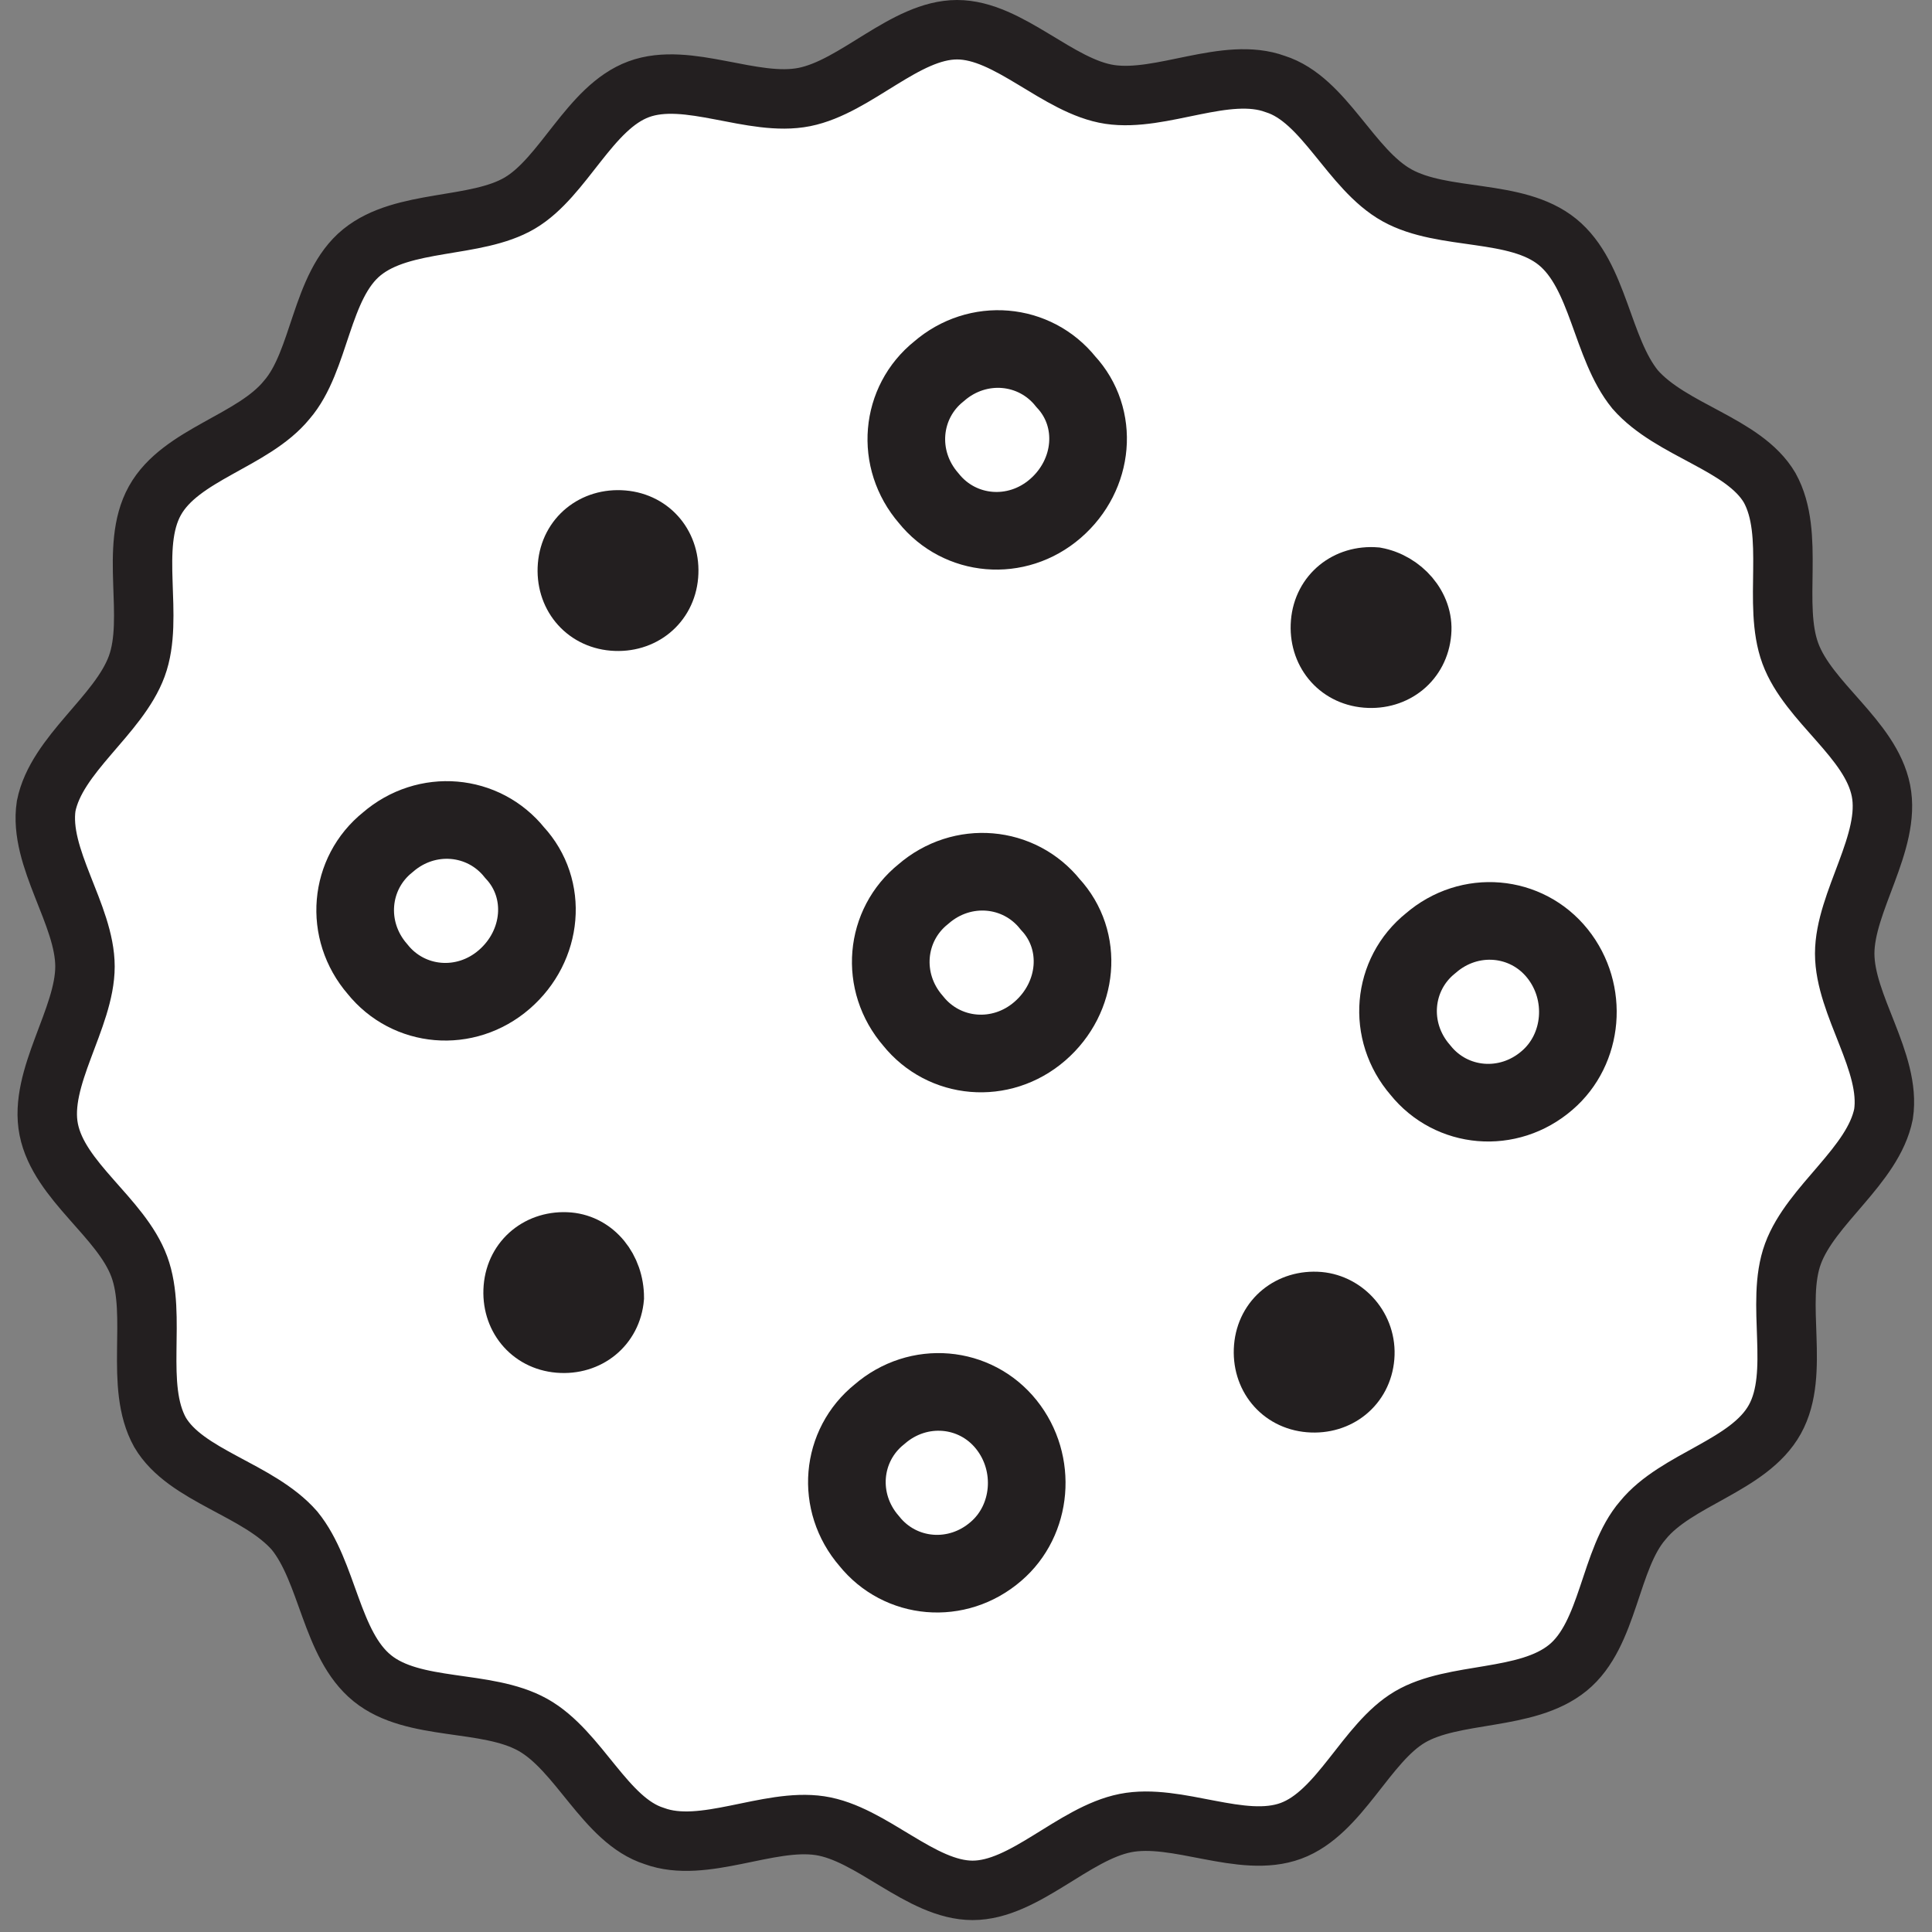
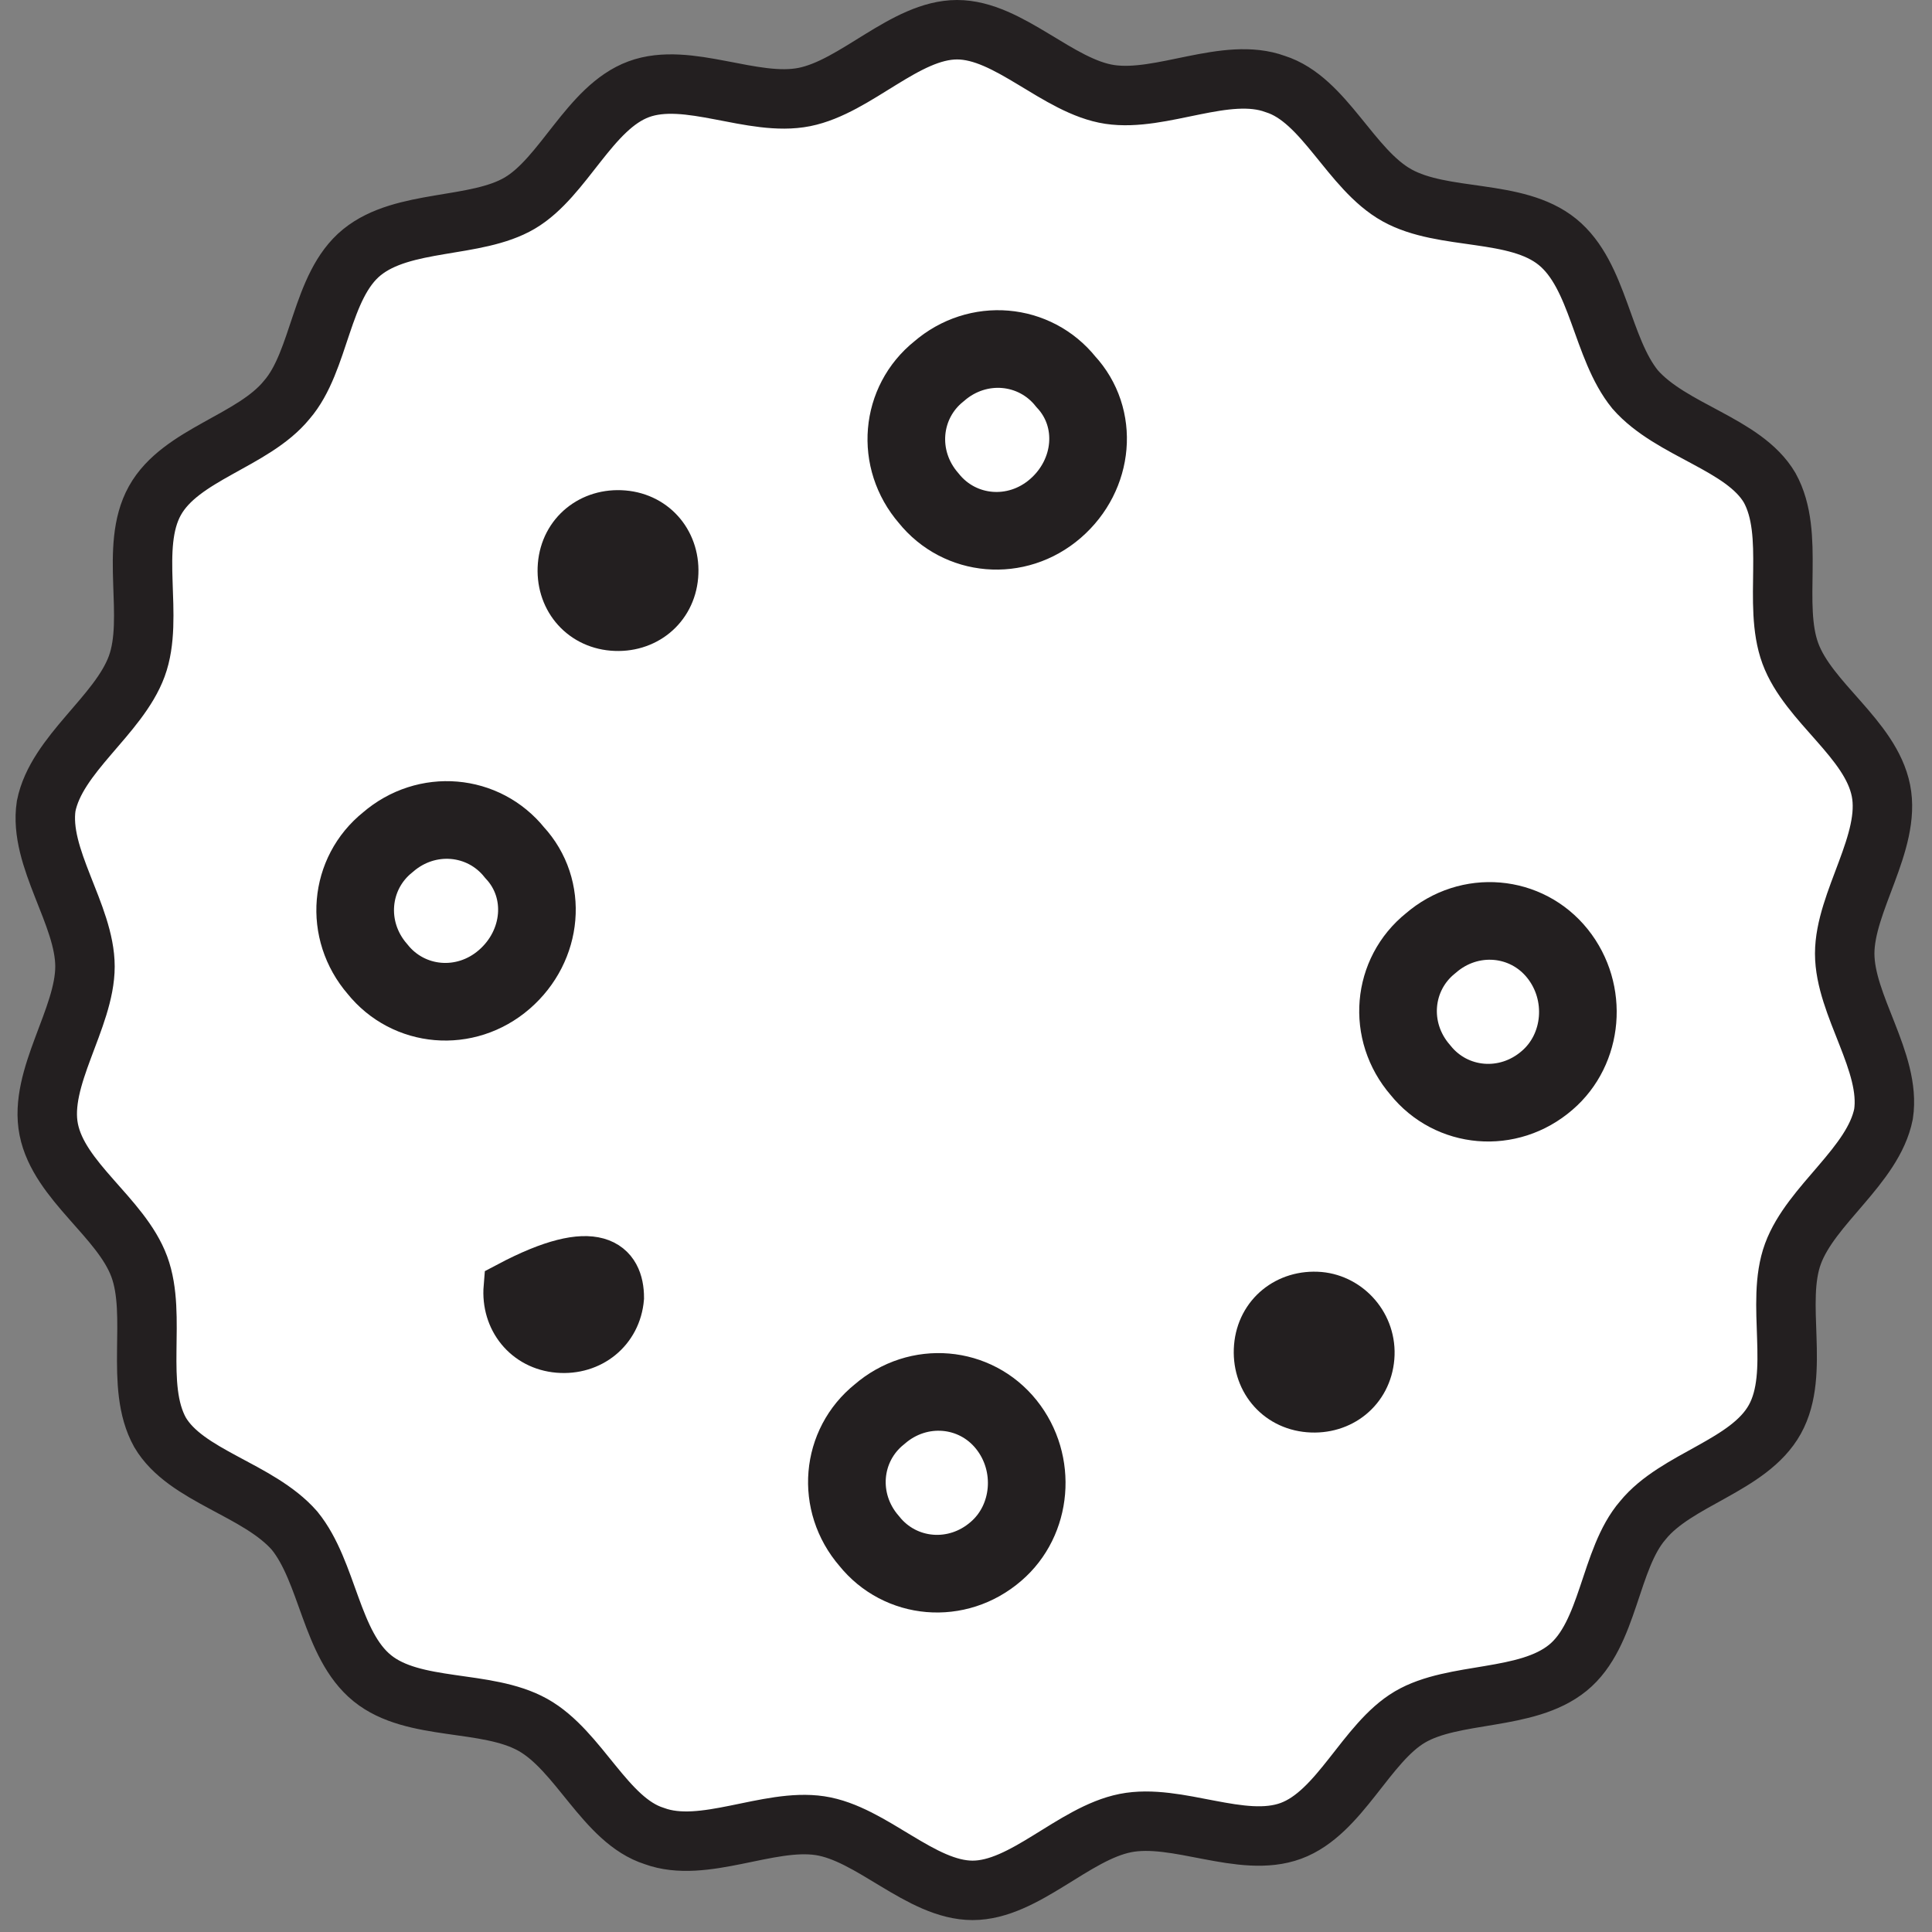
<svg xmlns="http://www.w3.org/2000/svg" width="65" height="65" viewBox="0 0 65 65" fill="none">
  <rect x="0" y="0" width="65" height="65" fill="#808080" stroke="none" />
  <path d="M55.011 13.102C53.879 11.709 53.792 9.271 52.399 8.139C51.005 7.007 48.568 7.443 47.001 6.572C45.433 5.701 44.563 3.351 42.908 2.828C41.254 2.219 39.078 3.438 37.336 3.177C35.595 2.915 33.941 1 32.2 1C30.458 1 28.804 2.915 27.063 3.264C25.322 3.612 23.145 2.393 21.491 3.002C19.836 3.612 18.966 5.963 17.486 6.833C16.006 7.704 13.568 7.356 12.175 8.488C10.782 9.619 10.782 12.144 9.65 13.45C8.518 14.843 6.08 15.279 5.21 16.846C4.339 18.413 5.21 20.764 4.6 22.418C3.991 24.072 1.901 25.378 1.553 27.119C1.292 28.861 2.859 30.776 2.859 32.517C2.859 34.259 1.292 36.261 1.64 38.002C1.988 39.744 4.078 40.963 4.687 42.617C5.297 44.271 4.513 46.622 5.384 48.189C6.254 49.669 8.692 50.105 9.911 51.498C11.043 52.891 11.13 55.328 12.523 56.46C13.916 57.592 16.354 57.157 17.921 58.027C19.488 58.898 20.359 61.249 22.013 61.771C23.667 62.381 25.844 61.162 27.585 61.423C29.326 61.684 30.981 63.599 32.722 63.599C34.463 63.599 36.117 61.684 37.859 61.336C39.6 60.988 41.777 62.206 43.431 61.597C45.085 60.988 45.956 58.637 47.436 57.766C48.916 56.895 51.354 57.244 52.747 56.112C54.14 54.98 54.14 52.455 55.272 51.149C56.404 49.756 58.841 49.321 59.712 47.754C60.583 46.187 59.712 43.836 60.322 42.182C60.931 40.527 63.02 39.221 63.369 37.48C63.63 35.739 62.063 33.823 62.063 32.082C62.063 30.341 63.63 28.338 63.282 26.597C62.933 24.856 60.844 23.637 60.234 21.983C59.625 20.328 60.408 17.978 59.538 16.41C58.667 14.93 56.229 14.495 55.011 13.102Z" fill="white" />
  <path d="M55.011 13.102C53.879 11.709 53.792 9.271 52.399 8.139C51.005 7.007 48.568 7.443 47.001 6.572C45.433 5.701 44.563 3.351 42.908 2.828C41.254 2.219 39.078 3.438 37.336 3.177C35.595 2.915 33.941 1 32.2 1C30.458 1 28.804 2.915 27.063 3.264C25.322 3.612 23.145 2.393 21.491 3.002C19.836 3.612 18.966 5.963 17.486 6.833C16.006 7.704 13.568 7.356 12.175 8.488C10.782 9.619 10.782 12.144 9.65 13.45C8.518 14.843 6.08 15.279 5.21 16.846C4.339 18.413 5.21 20.764 4.6 22.418C3.991 24.072 1.901 25.378 1.553 27.119C1.292 28.861 2.859 30.776 2.859 32.517C2.859 34.259 1.292 36.261 1.64 38.002C1.988 39.744 4.078 40.963 4.687 42.617C5.297 44.271 4.513 46.622 5.384 48.189C6.254 49.669 8.692 50.105 9.911 51.498C11.043 52.891 11.13 55.328 12.523 56.46C13.916 57.592 16.354 57.157 17.921 58.027C19.488 58.898 20.359 61.249 22.013 61.771C23.667 62.381 25.844 61.162 27.585 61.423C29.326 61.684 30.981 63.599 32.722 63.599C34.463 63.599 36.117 61.684 37.859 61.336C39.6 60.988 41.777 62.206 43.431 61.597C45.085 60.988 45.956 58.637 47.436 57.766C48.916 56.895 51.354 57.244 52.747 56.112C54.14 54.98 54.14 52.455 55.272 51.149C56.404 49.756 58.841 49.321 59.712 47.754C60.583 46.187 59.712 43.836 60.322 42.182C60.931 40.527 63.02 39.221 63.369 37.48C63.63 35.739 62.063 33.823 62.063 32.082C62.063 30.341 63.63 28.338 63.282 26.597C62.933 24.856 60.844 23.637 60.234 21.983C59.625 20.328 60.408 17.978 59.538 16.41C58.667 14.93 56.229 14.495 55.011 13.102Z" stroke="#231F20" stroke-width="2" stroke-miterlimit="10" />
  <path d="M35.509 17.107C34.203 18.239 32.288 18.065 31.243 16.759C30.111 15.453 30.285 13.537 31.591 12.493C32.897 11.361 34.812 11.535 35.857 12.841C36.989 14.06 36.815 15.975 35.509 17.107Z" fill="white" stroke="#231F20" stroke-width="2.612" stroke-miterlimit="10" />
  <path d="M52.052 36.348C50.746 37.48 48.831 37.306 47.786 36C46.654 34.694 46.828 32.778 48.134 31.733C49.44 30.602 51.355 30.776 52.4 32.082C53.445 33.388 53.271 35.303 52.052 36.348Z" fill="white" stroke="#231F20" stroke-width="2.612" stroke-miterlimit="10" />
  <path d="M16.966 32.952C15.66 34.084 13.745 33.91 12.7 32.604C11.568 31.298 11.742 29.382 13.048 28.337C14.354 27.206 16.269 27.38 17.314 28.686C18.446 29.905 18.272 31.82 16.966 32.952Z" fill="white" stroke="#231F20" stroke-width="2.612" stroke-miterlimit="10" />
  <path d="M33.509 52.194C32.203 53.326 30.288 53.152 29.243 51.846C28.111 50.54 28.285 48.625 29.591 47.58C30.897 46.448 32.812 46.622 33.857 47.928C34.902 49.234 34.728 51.15 33.509 52.194Z" fill="white" stroke="#231F20" stroke-width="2.612" stroke-miterlimit="10" />
  <path d="M22.621 19.37C22.534 20.415 21.663 21.111 20.619 21.024C19.574 20.937 18.877 20.067 18.964 19.022C19.051 17.977 19.922 17.281 20.967 17.368C22.012 17.455 22.708 18.325 22.621 19.37Z" fill="#231F20" stroke="#231F20" stroke-width="1.741" stroke-miterlimit="10" />
-   <path d="M47.957 21.287C47.87 22.331 46.999 23.028 45.955 22.941C44.91 22.854 44.213 21.983 44.3 20.938C44.387 19.894 45.258 19.197 46.303 19.284C47.261 19.458 48.044 20.329 47.957 21.287Z" fill="#231F20" stroke="#231F20" stroke-width="1.741" stroke-miterlimit="10" />
-   <path d="M20.797 43.662C20.71 44.706 19.839 45.403 18.794 45.316C17.75 45.229 17.053 44.358 17.14 43.313C17.227 42.269 18.098 41.572 19.143 41.659C20.1 41.746 20.797 42.617 20.797 43.662Z" fill="#231F20" stroke="#231F20" stroke-width="1.741" stroke-miterlimit="10" />
+   <path d="M20.797 43.662C20.71 44.706 19.839 45.403 18.794 45.316C17.75 45.229 17.053 44.358 17.14 43.313C20.1 41.746 20.797 42.617 20.797 43.662Z" fill="#231F20" stroke="#231F20" stroke-width="1.741" stroke-miterlimit="10" />
  <path d="M46.043 45.665C45.956 46.709 45.085 47.406 44.041 47.319C42.996 47.232 42.299 46.361 42.386 45.316C42.473 44.272 43.344 43.575 44.389 43.662C45.346 43.749 46.13 44.62 46.043 45.665Z" fill="#231F20" stroke="#231F20" stroke-width="1.741" stroke-miterlimit="10" />
-   <path d="M34.985 34.693C33.679 35.825 31.764 35.651 30.719 34.345C29.587 33.039 29.762 31.123 31.067 30.079C32.373 28.947 34.289 29.121 35.334 30.427C36.465 31.646 36.291 33.561 34.985 34.693Z" fill="white" stroke="#231F20" stroke-width="2.612" stroke-miterlimit="10" />
</svg>